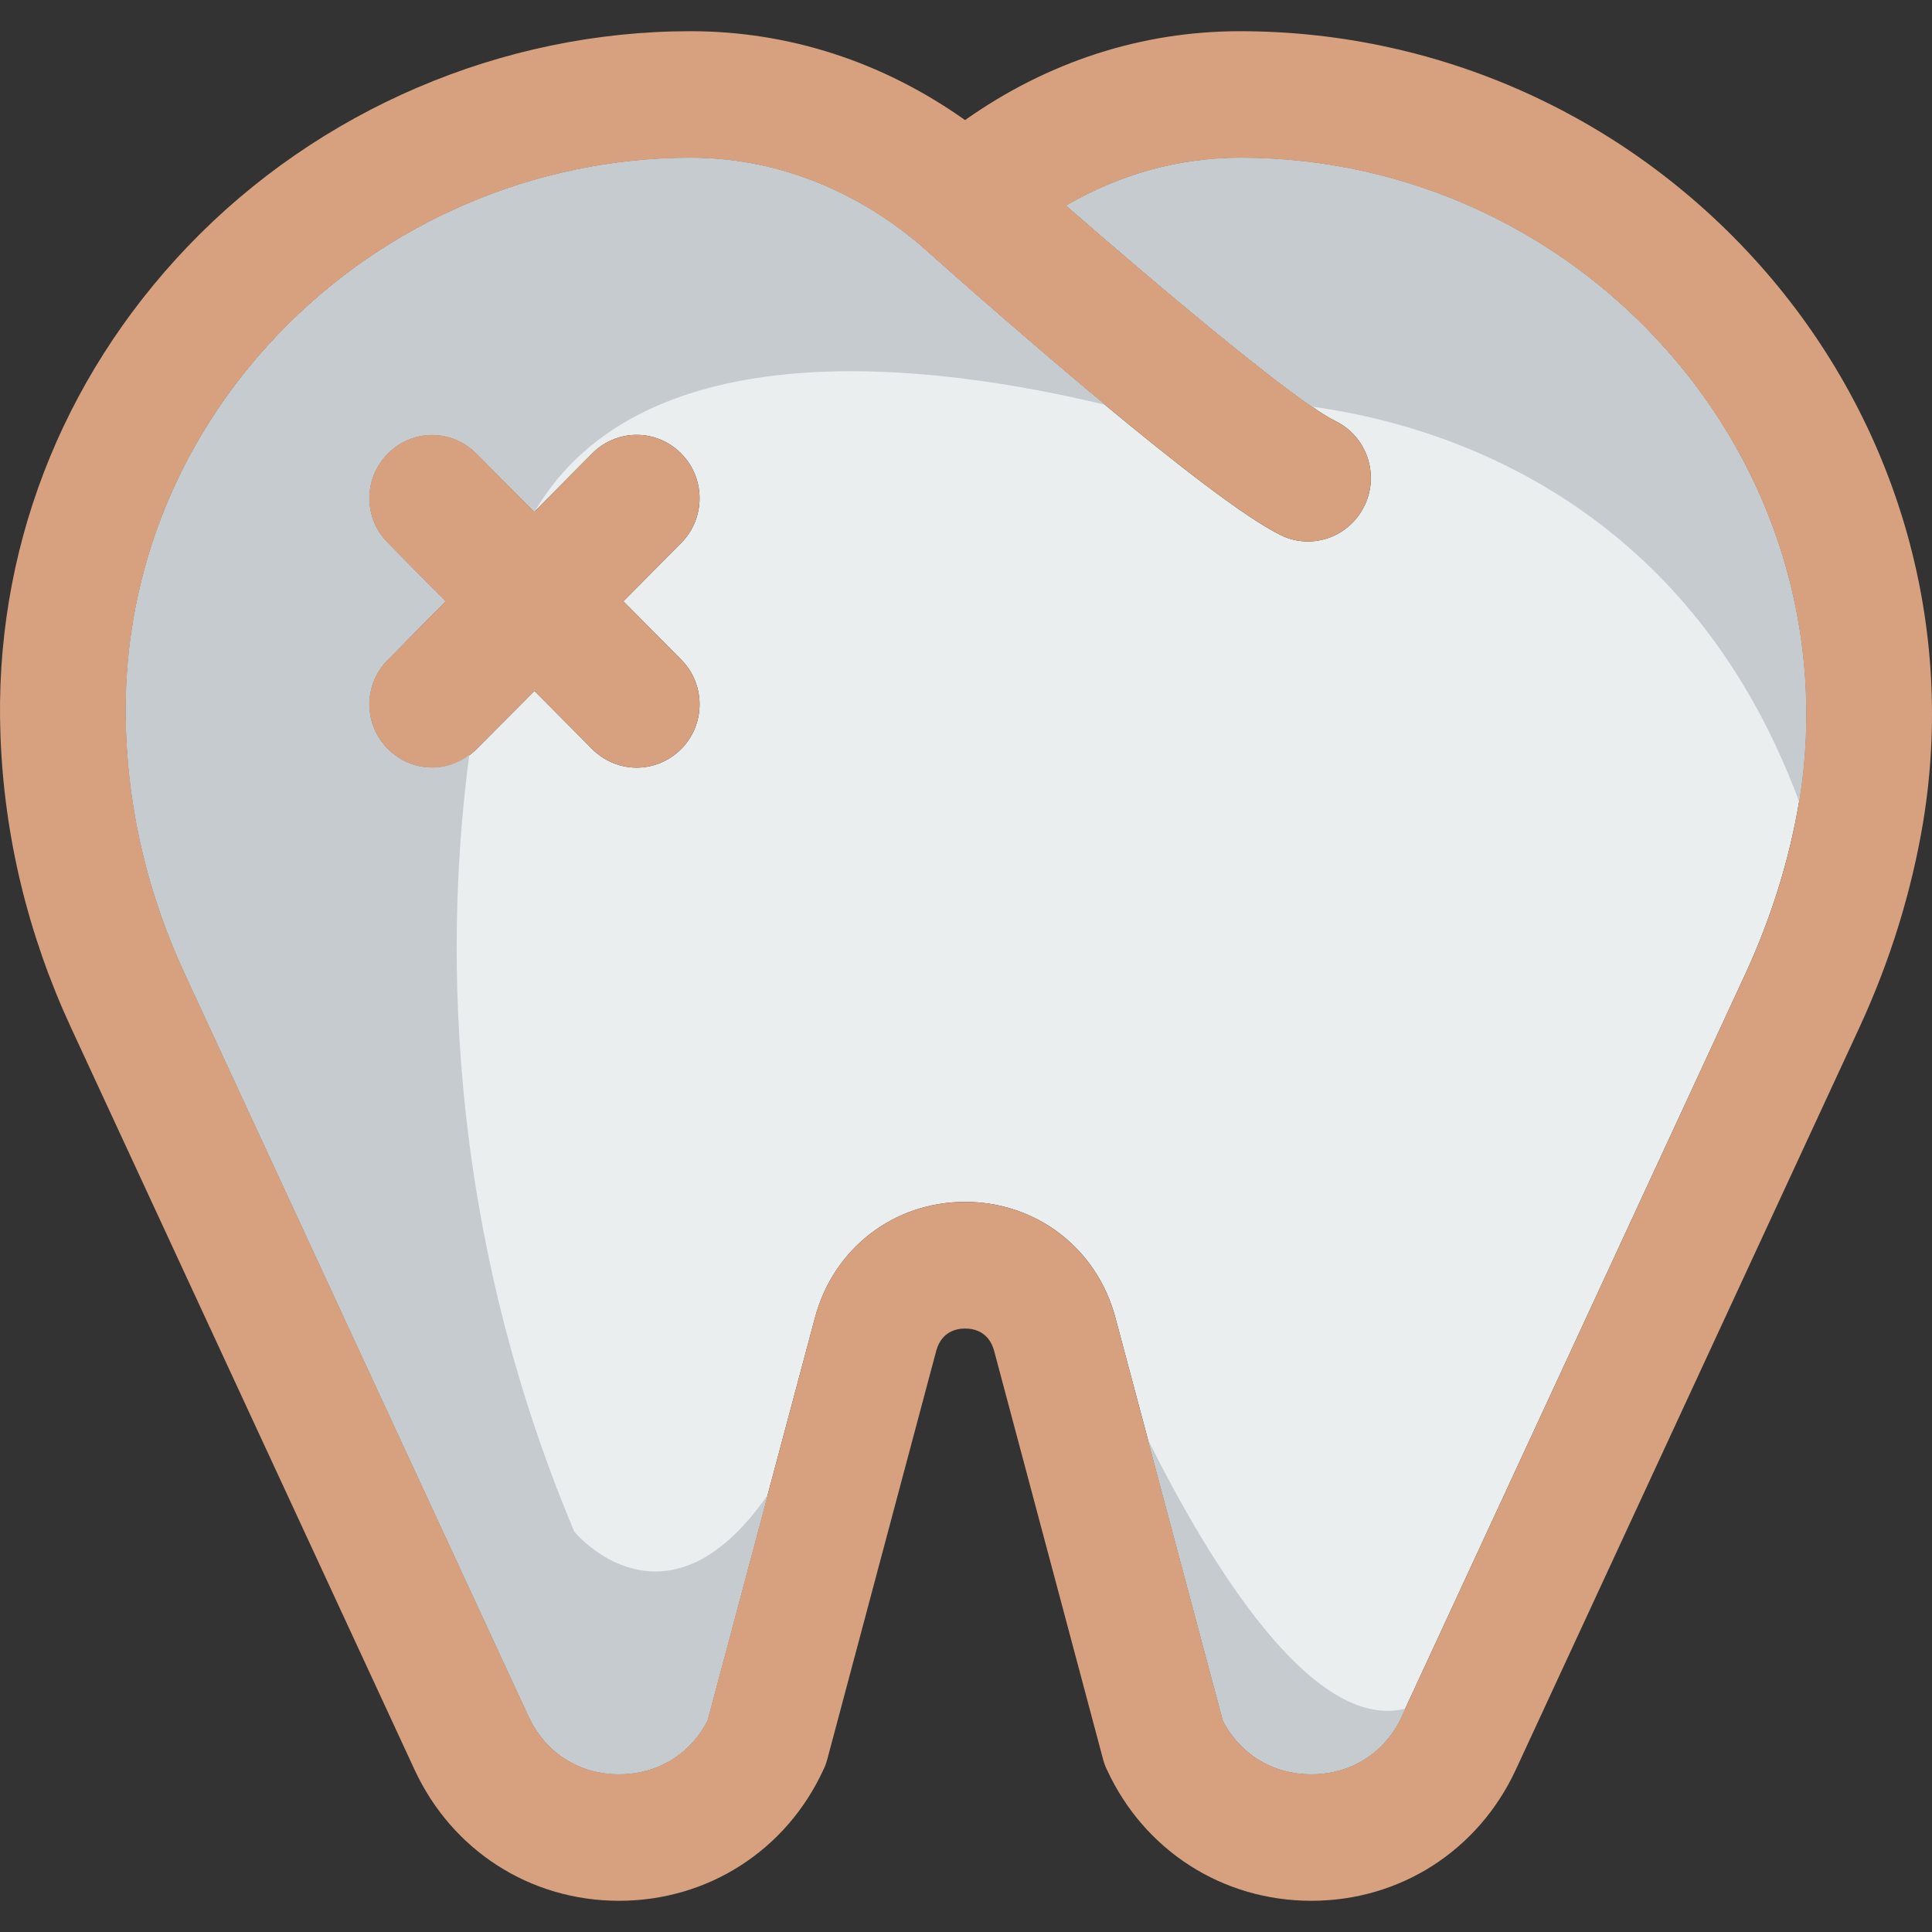
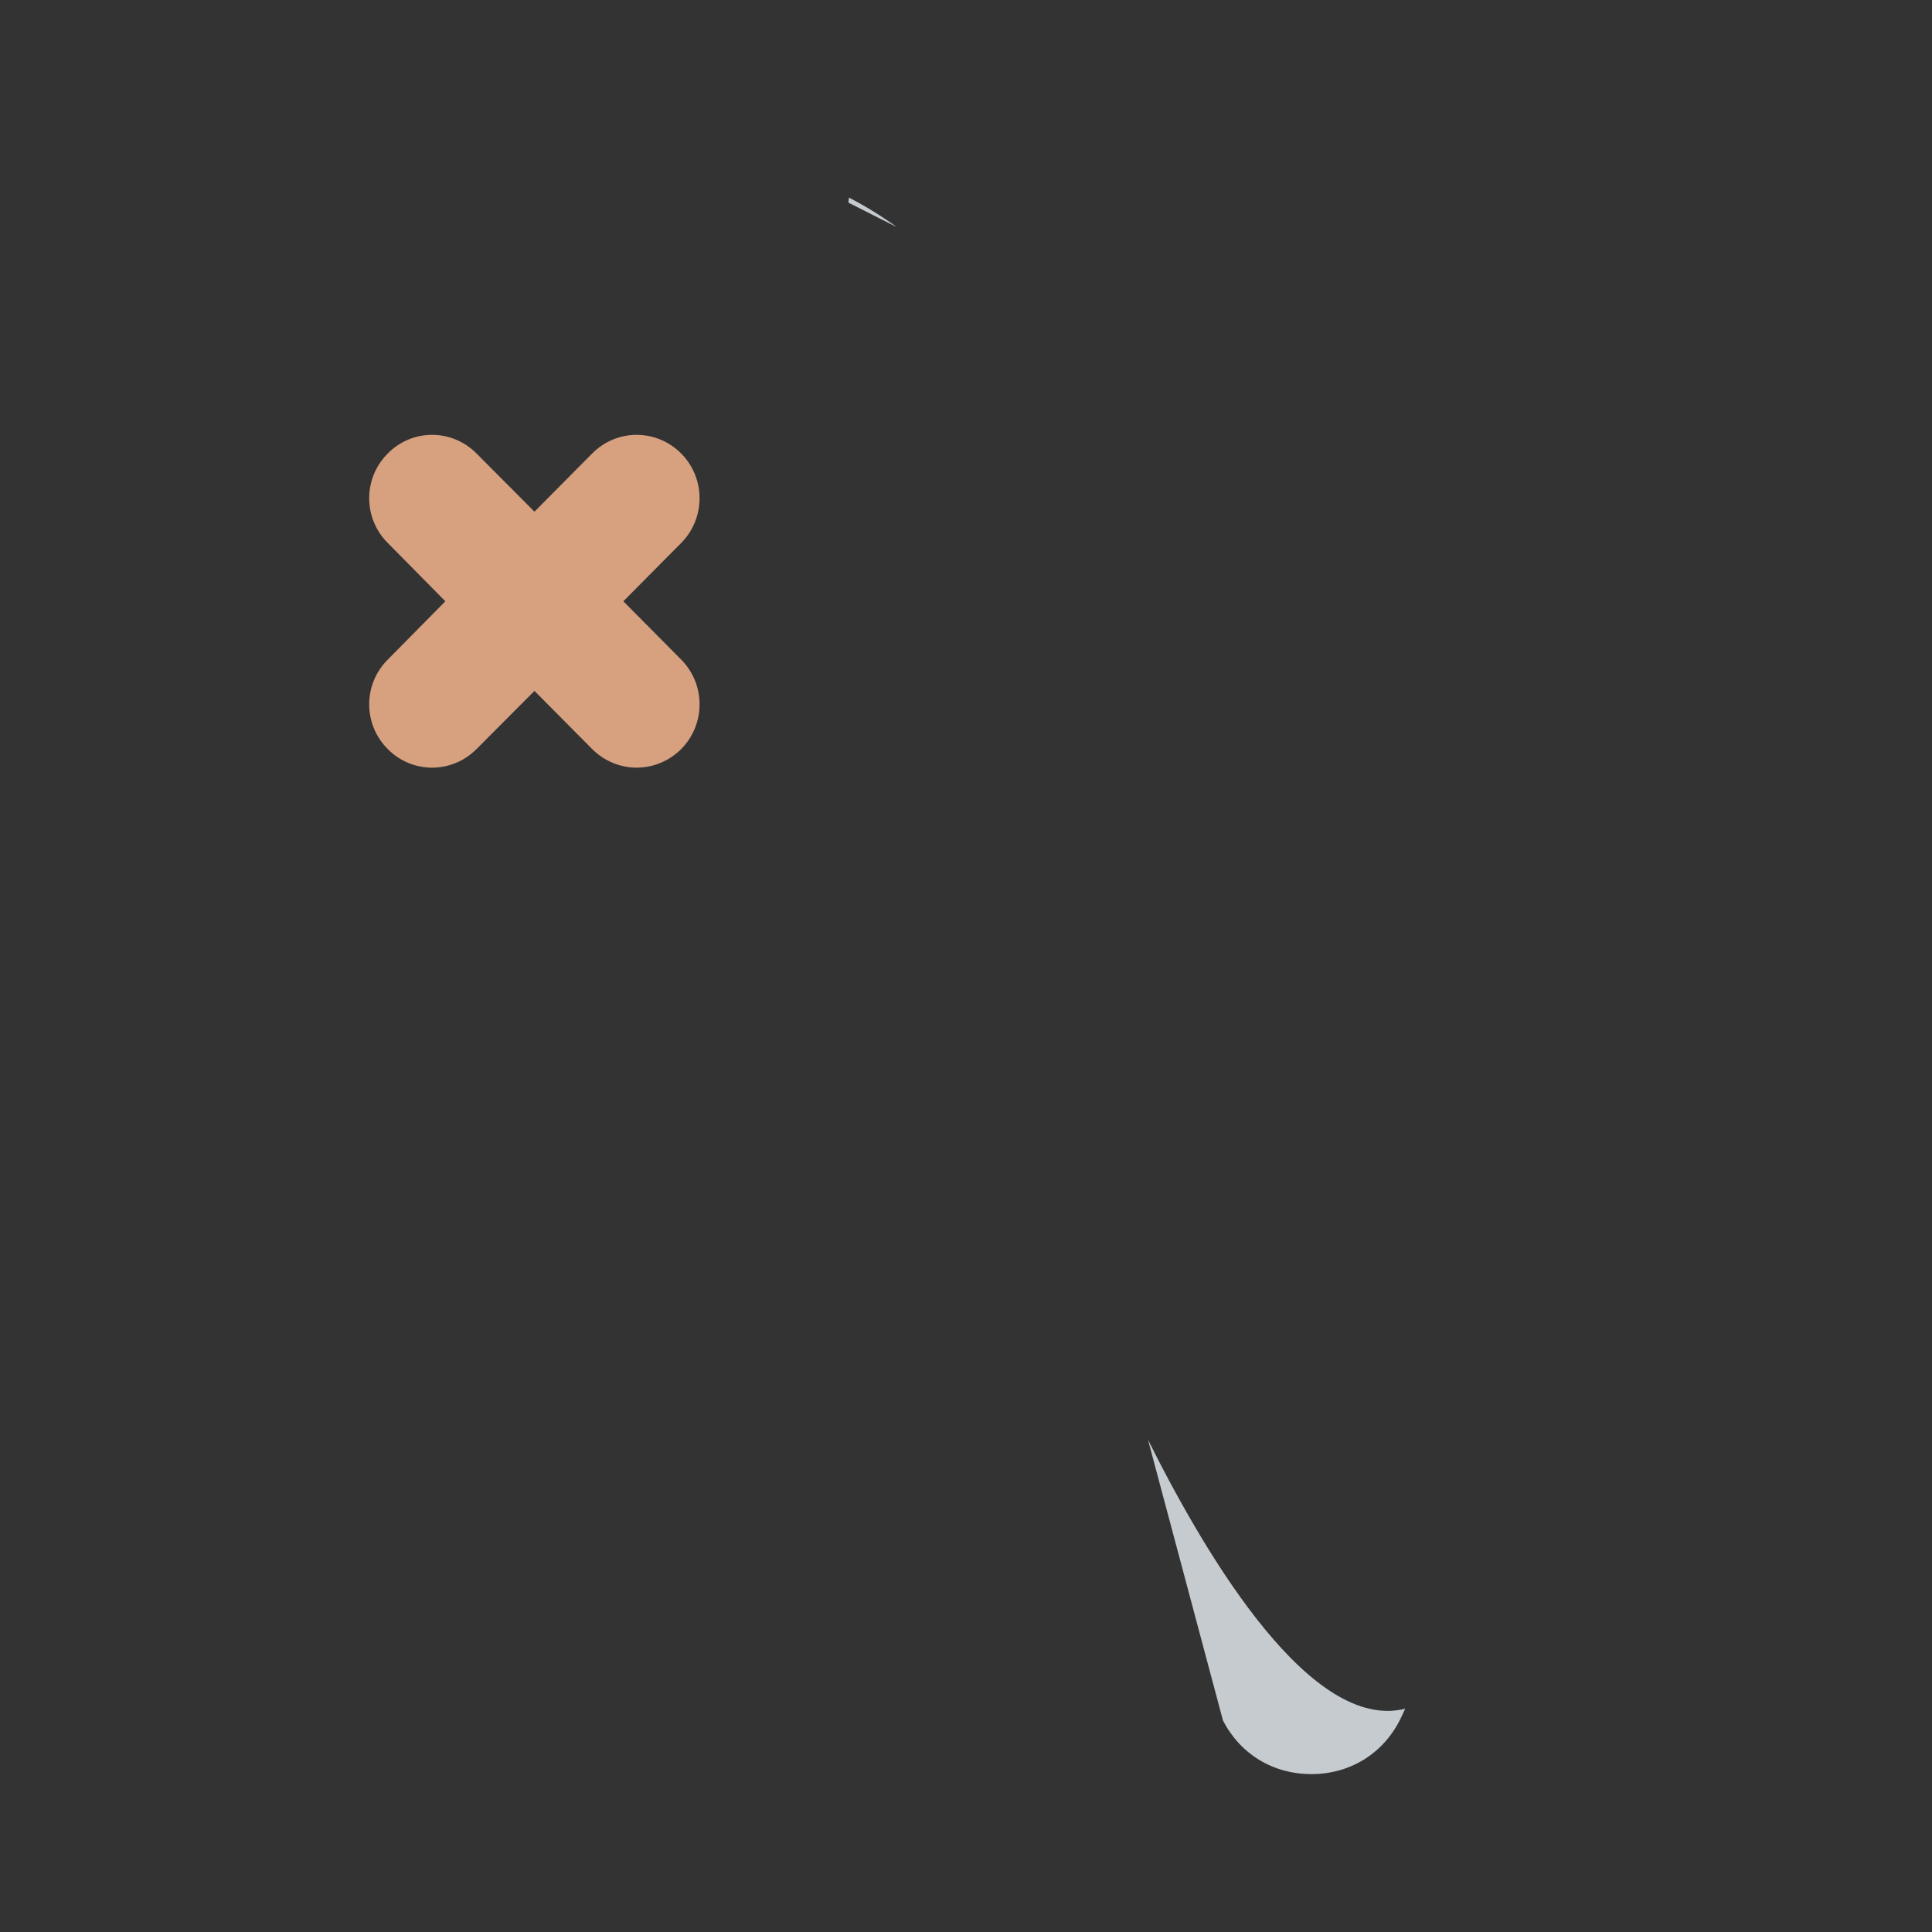
<svg xmlns="http://www.w3.org/2000/svg" height="800px" width="800px" id="Layer_1" viewBox="0 0 259.444 259.444" xml:space="preserve" fill="#000000">
  <rect x="0" y="0" width="259.444" height="259.444" fill="#333333" stroke="none" />
  <g id="SVGRepo_bgCarrier" stroke-width="0" />
  <g id="SVGRepo_tracerCarrier" stroke-linecap="round" stroke-linejoin="round" />
  <g id="SVGRepo_iconCarrier">
    <g>
      <g>
        <g>
          <g id="XMLID_30_">
            <g>
              <g>
-                 <path style="fill:#EAEEEF;" d="M225.109,48.549c13.952,16.553,19.935,38.082,16.488,59.091 c-1.301,7.805-3.74,15.61-7.22,23.155l-46.147,99.677c-2.244,4.878-6.797,7.773-12.13,7.773c-5.138,0-9.529-2.667-11.87-7.187 l-14.439-54.082c-2.472-9.334-10.602-15.578-20.196-15.578c-9.561,0-17.691,6.244-20.163,15.578l-14.439,54.082 c-2.342,4.52-6.732,7.187-11.87,7.187c-5.333,0-9.886-2.894-12.13-7.773l-46.147-99.677 c-4.846-10.439-7.512-21.431-7.903-32.651c-0.748-19.805,6.537-38.733,20.456-53.269C51.806,29.818,71.969,21.2,92.717,21.2 c11.025,0,21.561,4,30.602,11.512c10.537,9.399,39.22,34.57,48.684,39.155c1.171,0.585,2.407,0.846,3.642,0.846 c3.155,0,6.146-1.789,7.61-4.846c2.016-4.228,0.26-9.301-3.968-11.35c-4.781-2.309-21.399-16.098-36.098-28.911 c7.22-4.195,15.155-6.407,23.383-6.407C189.173,21.199,210.507,31.183,225.109,48.549z M91.48,72.908 c3.285-3.317,3.285-8.683,0-12c-3.317-3.35-8.651-3.35-11.968,0l-7.74,7.805L64,60.907c-3.317-3.35-8.651-3.35-11.935,0 c-3.317,3.317-3.317,8.683,0,12l7.74,7.838l-7.74,7.838c-3.317,3.317-3.317,8.683,0,12c1.626,1.659,3.805,2.504,5.951,2.504 c2.179,0,4.325-0.846,5.984-2.504l7.773-7.805l7.74,7.805c1.659,1.659,3.837,2.504,5.984,2.504s4.325-0.846,5.984-2.504 c3.285-3.317,3.285-8.683,0-12l-7.773-7.838L91.48,72.908z" />
-               </g>
+                 </g>
              <g>
-                 <path style="fill:#D7A180;" d="M238.02,37.557c17.139,20.391,24.521,46.928,20.228,72.88 c-1.561,9.334-4.423,18.602-8.553,27.545l-46.147,99.677c-5.041,10.862-15.545,17.594-27.448,17.594 s-22.44-6.732-27.448-17.594c-0.228-0.455-0.39-0.911-0.52-1.398l-14.634-54.863c-0.715-2.602-2.732-2.992-3.903-2.992 c-1.138,0-3.155,0.39-3.87,2.992l-14.634,54.863c-0.13,0.488-0.293,0.943-0.52,1.398 c-5.008,10.862-15.545,17.594-27.448,17.594s-22.407-6.732-27.448-17.594L9.527,137.982 c-5.789-12.521-8.976-25.724-9.464-39.22C-0.848,74.306,8.096,50.989,25.234,33.07C42.796,14.727,67.414,4.191,92.716,4.191 c13.204,0,25.822,4.098,36.879,11.935c11.09-7.838,23.708-11.935,36.911-11.935C194.149,4.191,220.166,16.354,238.02,37.557z M241.597,107.64c3.447-21.009-2.537-42.538-16.488-59.091c-14.602-17.366-35.936-27.35-58.538-27.35 c-8.228,0-16.163,2.211-23.383,6.407c14.7,12.813,31.318,26.602,36.098,28.911c4.228,2.049,5.984,7.122,3.968,11.35 c-1.463,3.057-4.455,4.846-7.61,4.846c-1.236,0-2.472-0.26-3.642-0.846c-9.464-4.585-38.147-29.757-48.684-39.155 C114.277,25.2,103.74,21.2,92.716,21.2c-20.748,0-40.911,8.618-55.318,23.675c-13.92,14.536-21.204,33.464-20.456,53.269 c0.39,11.22,3.057,22.212,7.903,32.651l46.147,99.677c2.244,4.878,6.797,7.773,12.13,7.773c5.138,0,9.529-2.667,11.87-7.187 l14.439-54.082c2.472-9.334,10.602-15.578,20.163-15.578c9.594,0,17.724,6.244,20.196,15.578l14.439,54.082 c2.342,4.52,6.732,7.187,11.87,7.187c5.333,0,9.886-2.894,12.13-7.773l46.147-99.677 C237.857,123.25,240.296,115.445,241.597,107.64z" />
-               </g>
+                 </g>
              <g>
                <path style="fill:#D7A180;" d="M91.48,60.907c3.285,3.317,3.285,8.683,0,12l-7.773,7.838l7.773,7.838 c3.285,3.317,3.285,8.683,0,12c-1.659,1.659-3.837,2.504-5.984,2.504c-2.146,0-4.325-0.846-5.984-2.504l-7.74-7.805 L64,100.583c-1.659,1.659-3.805,2.504-5.984,2.504c-2.146,0-4.325-0.846-5.951-2.504c-3.317-3.317-3.317-8.683,0-12 l7.74-7.838l-7.74-7.838c-3.317-3.317-3.317-8.683,0-12c3.285-3.35,8.618-3.35,11.935,0l7.773,7.805l7.74-7.805 C82.829,57.558,88.163,57.558,91.48,60.907z" />
              </g>
            </g>
          </g>
        </g>
        <g>
-           <path style="fill:#C5CBCF;" d="M148.375,54.351c-9.773-8.114-19.731-16.891-25.057-21.639C114.277,25.2,103.74,21.2,92.716,21.2 c-20.748,0-40.911,8.618-55.318,23.675c-13.92,14.536-21.204,33.464-20.456,53.269c0.39,11.22,3.057,22.212,7.903,32.651 l46.147,99.677c2.244,4.878,6.797,7.773,12.13,7.773c5.138,0,9.529-2.667,11.87-7.187l8.085-30.287 c-13.734,19.74-25.955,4.92-25.955,4.92c-17.955-42.716-17.139-81.504-14.101-104.305c-1.486,1.109-3.229,1.701-5.005,1.701 c-2.146,0-4.325-0.846-5.951-2.504c-3.317-3.317-3.317-8.683,0-12l7.74-7.838l-7.74-7.838c-3.317-3.317-3.317-8.683,0-12 c3.285-3.35,8.618-3.35,11.935,0l7.773,7.805l0.042-0.042C86.413,43.918,125.272,48.787,148.375,54.351z" />
-         </g>
+           </g>
        <path style="fill:#C5CBCF;" d="M154.164,193.346l10.069,37.708c2.342,4.52,6.732,7.187,11.87,7.187 c5.333,0,9.886-2.894,12.13-7.773l0.468-1.008C176.236,232.586,162.405,209.867,154.164,193.346z" />
        <g>
          <path style="fill:#C5CBCF;" d="M114.004,26.533l-0.081,0.673l6.504,3.288C118.352,28.988,116.206,27.677,114.004,26.533z" />
-           <path style="fill:#C5CBCF;" d="M225.109,48.549c-14.602-17.366-35.936-27.35-58.538-27.35c-8.228,0-16.163,2.211-23.383,6.407 c12.404,10.81,26.14,22.287,33.012,27.009c16.413,2.221,50.151,11.831,65.397,53.029 C245.044,86.632,239.06,65.103,225.109,48.549z" />
        </g>
      </g>
    </g>
  </g>
</svg>